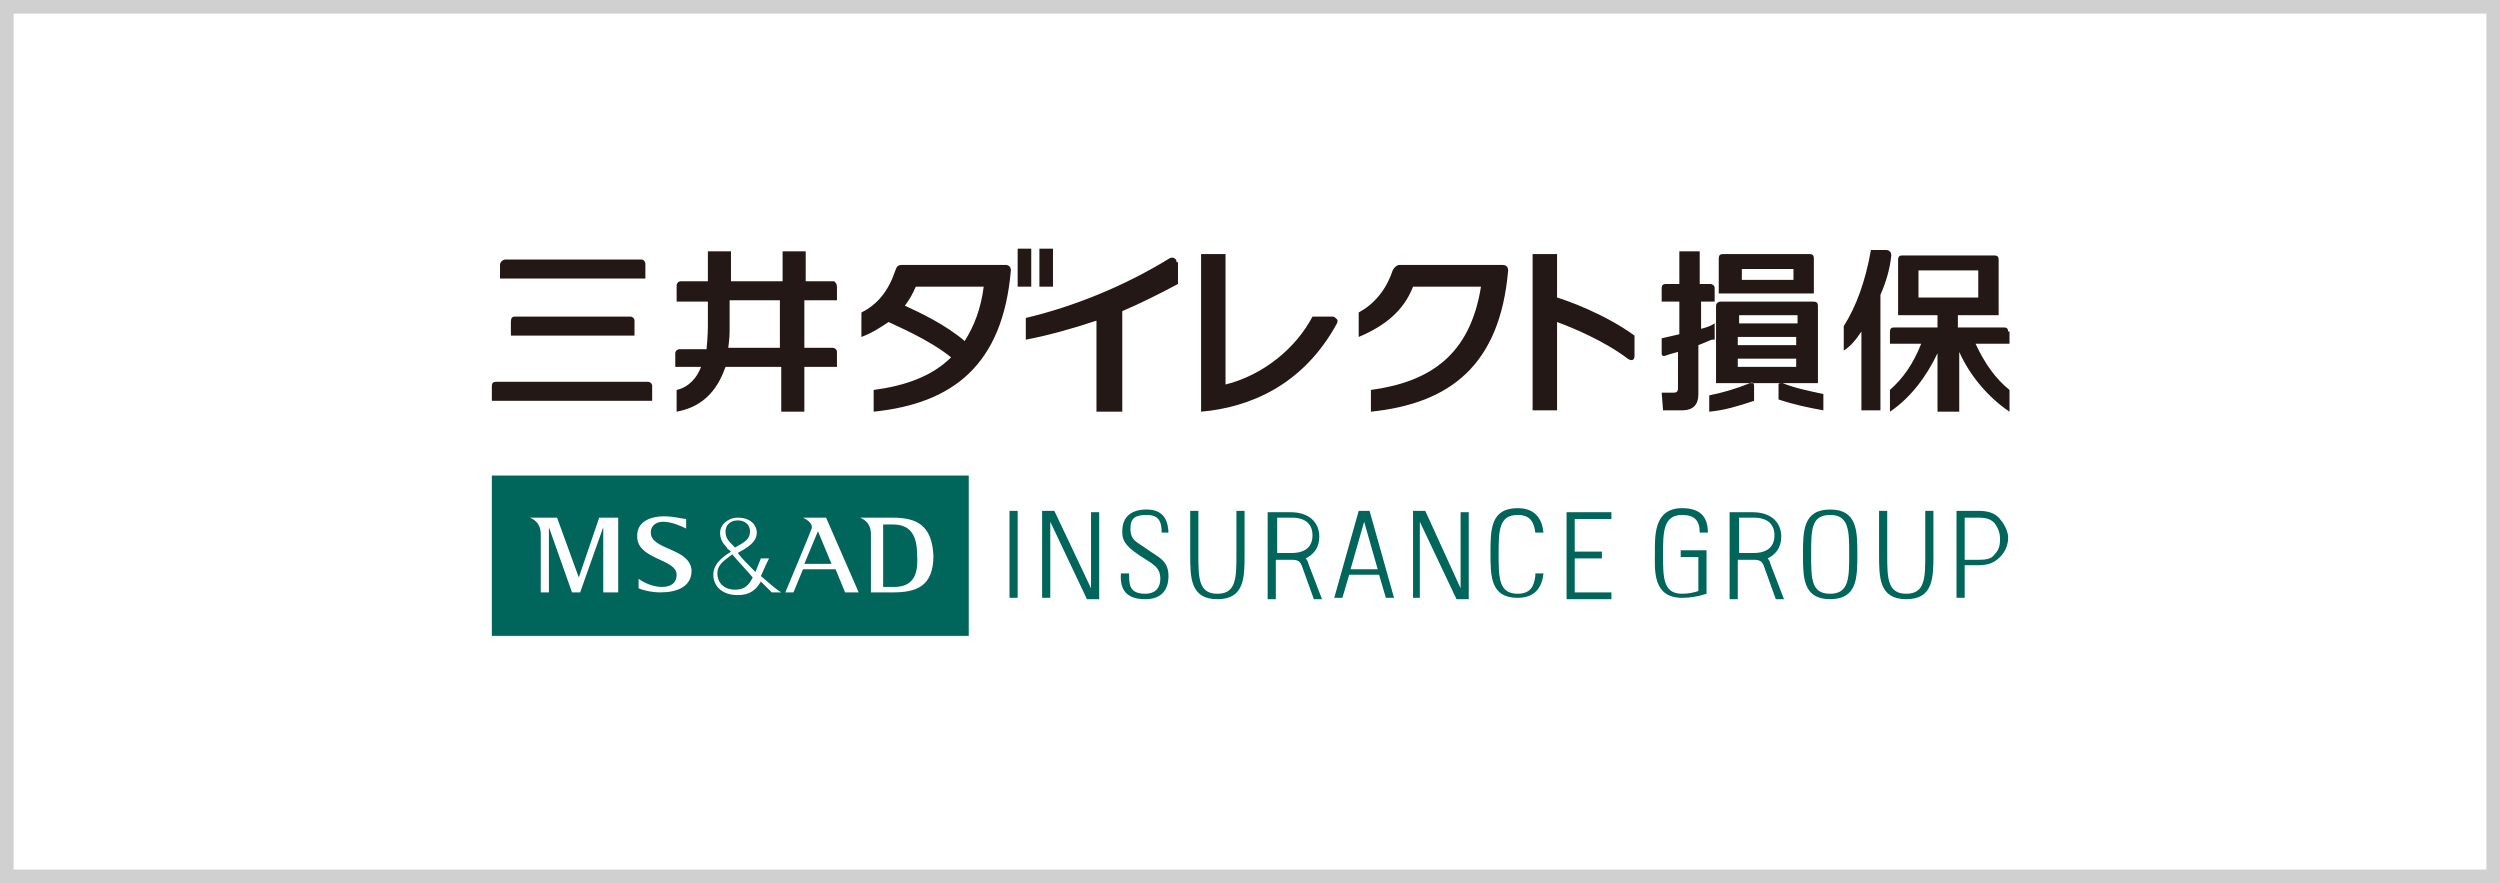
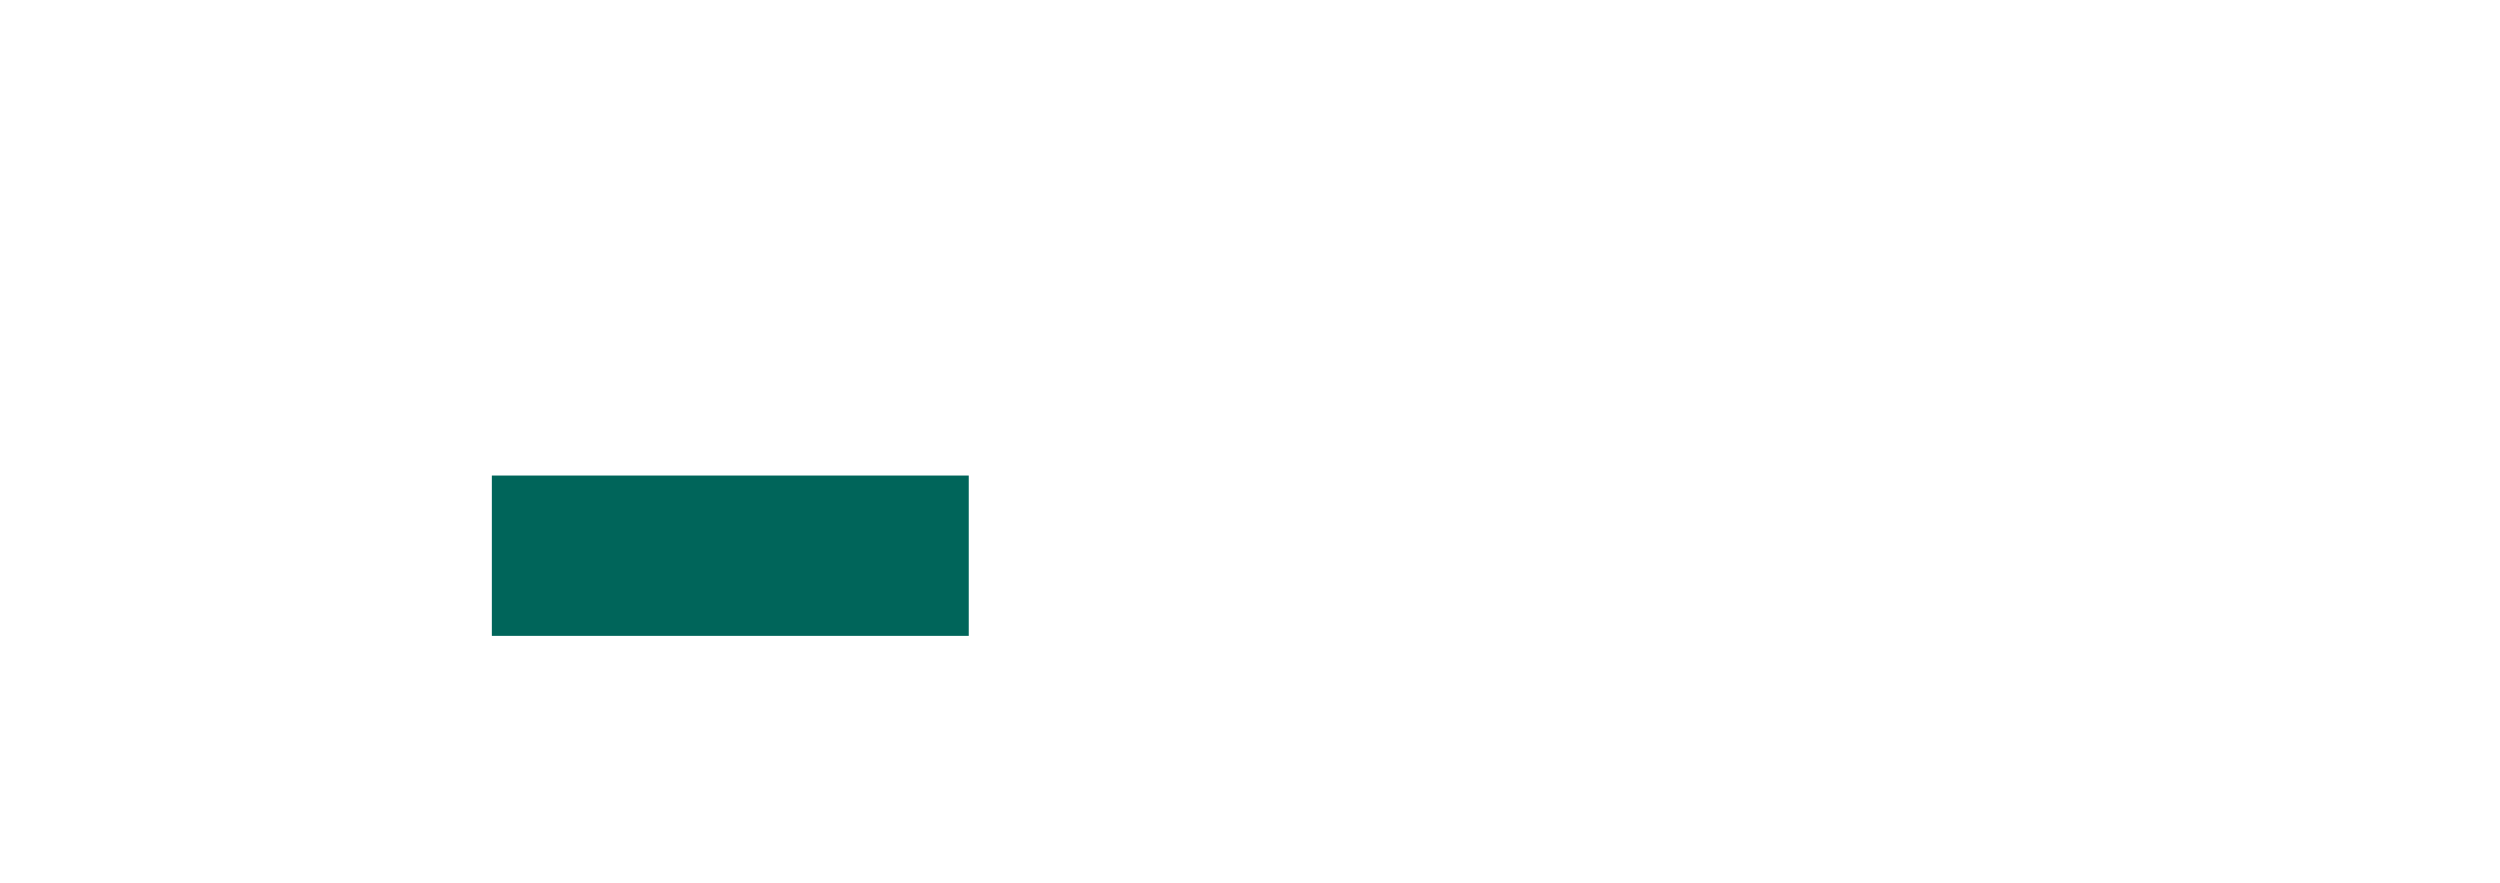
<svg xmlns="http://www.w3.org/2000/svg" version="1.1" id="レイヤー_1" x="0px" y="0px" viewBox="0 0 184 65" style="enable-background:new 0 0 184 65;" xml:space="preserve">
  <style type="text/css">
	.st0{fill:#FFFFFF;}
	.st1{fill:none;stroke:#D0D0D0;}
	.st2{fill:#00655A;}
	.st3{fill:#231815;}
</style>
  <g id="グループ_429" transform="translate(-343 -3745)">
    <g id="長方形_349" transform="translate(343 3745)">
-       <rect class="st0" width="184" height="65" />
-       <rect x="0.5" y="0.5" class="st1" width="183" height="64" />
-     </g>
+       </g>
  </g>
  <g>
    <g>
-       <path class="st2" d="M115.9,38.1v2.5h2v0.5h-2v2.5h2.7v0.5h-3.3v-6.4h3.3v0.5H115.9z M74.9,37.6h-0.6v6.4h0.6V37.6z M77.3,44.1    v-5.7l0,0l2.7,5.7h0.9v-6.4h-0.6v5.6l0,0l-2.7-5.7h-0.9v6.4H77.3z M104.5,44.1v-5.7l0,0l2.7,5.7h0.9v-6.4h-0.6v5.6l0,0l-2.6-5.7    h-0.9v6.4H104.5z M86,39.3c0-0.9-0.3-1.8-1.6-1.8c-1.1,0-1.8,0.5-1.8,1.6c0,0.6,0.1,1,1.3,1.8c0.9,0.6,1.5,0.8,1.5,1.7    c0,0.7-0.4,1.1-1.1,1.1c-1.2,0-1.2-0.7-1.2-1.5h-0.6c-0.1,1.3,0.5,1.9,1.8,1.9c1.1,0,1.7-0.6,1.7-1.7c0-1.2-0.8-1.4-1.6-2    c-0.7-0.5-1.2-0.6-1.2-1.5c0-0.8,0.4-1,1.2-1c0.9,0,1.1,0.5,1.1,1.3H86z M134.7,37.5c2,0,2,1.6,2,3.3c0,1.7,0,3.3-2,3.3    c-2,0-2-1.6-2-3.3C132.7,39.1,132.7,37.5,134.7,37.5 M134.7,43.7c1.4,0,1.4-1.2,1.4-2.9c0-1.7,0-2.9-1.4-2.9    c-1.4,0-1.4,1.1-1.4,2.9C133.3,42.6,133.3,43.7,134.7,43.7 M125,43.5c-0.3,0.1-0.7,0.2-1.2,0.2c-1.4,0-1.4-1.2-1.4-2.9    c0-1.6,0-2.9,1.4-2.9c0.9,0,1.3,0.4,1.3,1.3h0.6c0-1.2-0.6-1.8-1.9-1.8c-2.1,0-2,2.1-2,3.3c0,1.2-0.2,3.3,2,3.3    c0.6,0,1.2-0.1,1.8-0.3v-3.2h-1.9v0.5h1.3V43.5z M91,37.6v3.2h0c0,1.7,0,2.9-1.4,2.9c-1.4,0-1.4-1.2-1.4-2.9v-3.2h-0.6v3.2h0    c0,1.7,0,3.3,2,3.3c2,0,2-1.6,2-3.3v-3.2H91z M141.7,37.6v3.2l0,0c0,1.7,0,2.9-1.4,2.9c-1.4,0-1.4-1.2-1.4-2.9v-3.2h-0.6v3.2l0,0    c0,1.7,0,3.3,2,3.3c2,0,2-1.6,2-3.3v-3.2H141.7z M147.8,39.6c0,0.3-0.1,0.9-0.6,1.4c-0.5,0.5-1,0.6-1.6,0.6h-1v2.4H144v-6.4h1.6    c0.6,0,1.2,0.1,1.6,0.6C147.7,38.8,147.8,39.3,147.8,39.6z M147.2,39.6c0-0.3-0.1-0.7-0.4-1.1c-0.3-0.3-0.6-0.4-1.2-0.4h-1v3.1h1    c0.7,0,1-0.1,1.2-0.4C147.2,40.4,147.2,40,147.2,39.6z M97.3,44.1h-0.6l-0.9-2.5c-0.1-0.2-0.2-0.4-0.7-0.4c-0.1,0-1.2,0-1.2,0v2.9    h-0.6v-6.4h1.7c1.3,0,2.1,0.7,2.1,1.8c0,0.8-0.4,1.3-1,1.6c0.1,0.1,0.2,0.3,0.2,0.4L97.3,44.1z M95.1,40.7c0.6,0,1.5-0.2,1.5-1.3    c0-1.1-0.9-1.3-1.5-1.3h-1.1v2.6H95.1z M131.3,44.1h-0.6l-0.9-2.5c-0.1-0.2-0.2-0.4-0.7-0.4c-0.1,0-1.2,0-1.2,0v2.9h-0.6v-6.4h1.7    c1.3,0,2.1,0.7,2.1,1.8c0,0.8-0.4,1.3-1,1.6c0.1,0.1,0.2,0.3,0.2,0.4L131.3,44.1z M129.1,40.7c0.6,0,1.5-0.2,1.5-1.3    c0-1.1-0.9-1.3-1.5-1.3h-1.1v2.6H129.1z M113,42.4c-0.1,0.8-0.4,1.3-1.3,1.3c-1.4,0-1.4-1.2-1.4-2.9c0-1.7,0-2.9,1.4-2.9    c0.9,0,1.2,0.5,1.3,1.3h0.6c-0.1-1-0.6-1.8-1.9-1.8c-2,0-2,1.6-2,3.3c0,1.7,0,3.3,2,3.3c1.3,0,1.8-0.8,1.9-1.8H113z M100.8,37.6    l1.8,6.4H102l-0.5-1.7h-2.2l-0.5,1.7h-0.6l1.8-6.4H100.8z M101.4,41.9l-1-3.5l-1,3.5H101.4z" />
      <g>
        <rect x="36.2" y="35" class="st2" width="35.1" height="11.8" />
-         <path class="st0" d="M42.6,42.5L42.6,42.5l-1.6-4.4H39v0c0.5,0.2,0.8,0.6,0.8,1.2v4.3h0.6v-4.8h0l1.7,4.8h0.6l1.7-4.8h0v4.8h1.1     v-5.5h-1.4L42.6,42.5z M47.9,39.2c0-0.6,0.5-0.8,0.9-0.8c0.6,0,1.3,0.3,1.7,0.5v-0.7c-0.2,0-0.9-0.2-1.6-0.2c-1.2,0-2,0.5-2,1.4     c-0.1,1.8,2.9,1.7,2.9,2.9c0,0.6-0.4,0.9-1.1,0.9c-0.6,0-1.3-0.3-1.7-0.6v0.7c0.2,0.1,0.9,0.3,1.6,0.3c1.2,0,2.3-0.4,2.3-1.6     C50.8,40.3,47.9,40.5,47.9,39.2 M56,42.4c0.1-0.2,0.3-0.7,0.6-1.3h-0.6c0,0-0.2,0.5-0.4,1c-0.5-0.5-1-1-1.3-1.4     c0.5-0.3,1.4-0.7,1.4-1.5c0-0.5-0.4-1.1-1.4-1.1c-0.7,0-1.3,0.5-1.3,1.1c0,0.5,0.2,0.8,0.5,1.1c0,0.1,0.1,0.1,0.3,0.3     c-0.8,0.5-1.3,1-1.3,1.7c0,0.8,0.6,1.5,1.8,1.5c0.8,0,1.3-0.3,1.7-1c0.5,0.5,0.8,0.8,0.8,0.8h0.7C57,43.3,56.5,42.8,56,42.4      M53.4,39.1c0-0.4,0.3-0.8,0.9-0.8c0.5,0,0.9,0.3,0.9,0.8c0,0.6-0.4,0.8-1.1,1.2c0,0-0.1-0.1-0.1-0.1     C53.6,39.8,53.4,39.6,53.4,39.1 M55.4,42.5c-0.3,0.6-0.6,0.9-1.3,0.9c-0.8,0-1.3-0.5-1.3-1.2c0-0.7,0.6-1,1.1-1.4     C54.3,41.3,54.9,41.9,55.4,42.5C55.4,42.4,55.4,42.5,55.4,42.5 M65.7,38.1L65.7,38.1h-2.4v0c0.5,0.2,0.8,0.6,0.8,1.2v4.3h1.6     c1.7,0,3-0.4,3-2.7C68.6,38.6,67.4,38.1,65.7,38.1 M65.8,43.2H65v-4.6h0.7c1.4,0,1.8,0.9,1.8,2.3C67.6,42.3,67.2,43.2,65.8,43.2      M59.1,38.1L59.1,38.1c0.4,0.2,0.8,0.5,0.6,0.9c-0.1,0.3-1.9,4.6-1.9,4.6h0.6l0.7-1.7h2.4l0.7,1.7h1l-2.4-5.5H59.1z M59.2,41.5     l1-2.4l1,2.4H59.2z" />
      </g>
    </g>
-     <path class="st3" d="M61.6,21.1L61.6,21.1l0,1h-2.4v3.5h2.1c0.1,0,0.3,0.1,0.3,0.3V27h-2.4v3.3h-1.7V27h-4.1   c-0.5,1.4-1.4,2.9-3.6,3.3v-1.6c0.9-0.2,1.5-0.9,1.8-1.7h-1.9v-1l0,0c0-0.2,0.2-0.3,0.3-0.3v0H52c0.1-0.9,0.1-1.7,0.1-1.7v-1.8   h-2.3V21c0-0.1,0.1-0.3,0.3-0.3h2v-2.2l1.7,0v2.2h3.8v-2.2h1.7v2.2h2.1C61.5,20.8,61.6,20.9,61.6,21.1z M57.5,22.1h-3.8v2.3   c0,0,0,0.5-0.1,1.2h3.8V22.1z M36.8,19.5v1h10.7v-1.1c0-0.1-0.1-0.3-0.3-0.3h-10l0,0c0,0,0,0,0,0h0C37,19.1,36.8,19.3,36.8,19.5   L36.8,19.5z M47.7,28.1H36.5h0c-0.2,0-0.3,0.1-0.3,0.3l0,0v1.1H48v-1.1C48,28.2,47.8,28.1,47.7,28.1z M46.4,23.3h-8.5h0   c-0.2,0-0.3,0.1-0.3,0.4v1h9.1v-1.1C46.7,23.4,46.5,23.3,46.4,23.3z M86.6,19.3c0-0.3-0.3-0.4-0.5-0.3c-3.4,2.1-7.2,3.6-10.6,4.4   v1.6c1.6-0.3,3.4-0.8,5.2-1.4v6.7h1.9v-7.4c1.4-0.6,2.8-1.3,4.1-2V19.3z M77.5,18.3v2.8h-1v-2.8H77.5z M74.9,18.3v2.8h1v-2.8H74.9z    M74.4,19.9c-0.6,7-4.3,9.8-10.1,10.4v-1.6c2.3-0.3,4.3-1,5.7-2.4C68.4,25,66,24,65.4,23.7c-0.6,0.4-1.2,0.8-2,1.1V23   c1.2-0.6,2-1.6,2.5-3.1c0.1-0.3,0.2-0.4,0.5-0.4H74C74.3,19.5,74.4,19.7,74.4,19.9z M72.4,21.1h-5c-0.2,0.5-0.5,1-0.8,1.4   c1.1,0.5,3,1.4,4.4,2.6C71.7,24,72.2,22.7,72.4,21.1z M114.6,21.9v-3.2h-1.8v11.5h1.8v-6.5c1.1,0.4,3.5,1.4,5.2,2.7   c0.3,0.2,0.5,0.1,0.5-0.2v-1.5C118.1,23.1,115.3,22.1,114.6,21.9z M96.6,23.3c-1.2,2.3-3.6,4.3-6.4,5v-9.6h-1.8v11.6   c3.5-0.3,7.5-1.9,10-6.5c0,0,0.1-0.2,0-0.3c-0.1-0.1-0.2-0.2-0.3-0.2C97.8,23.3,96.6,23.3,96.6,23.3z M110.6,19.5H103   c-0.2,0-0.4,0.2-0.5,0.4c-0.5,1.5-1.4,2.5-2.5,3.1v1.8c1.9-0.8,3.3-1.9,4-3.7h5c-0.8,5-3.7,7-8.1,7.6v1.6   c5.8-0.6,9.5-3.4,10.1-10.4C111,19.7,110.9,19.5,110.6,19.5 M127.9,27 M133.8,22.5c0-0.2-0.1-0.3-0.3-0.3h-6.9   c-0.1,0-0.3,0.1-0.3,0.3v5.7h7.5V22.5z M127.9,24.8h4.3v0.6h-4.3V24.8z M132.3,23.2 M132.3,23.8h-4.3v-0.6h4.3V23.8z M127.9,26.4   h4.3V27h-4.3V26.4z M132,19.8 M126.6,21.6h6.9v-2.6c0-0.2-0.1-0.3-0.3-0.3h-6.4c-0.2,0-0.3,0.1-0.3,0.3V21.6z M132,20.6h-3.8v-0.8   h3.8V20.6z M128.8,28.2c0.2-0.1,0.3,0,0.3,0.2v1.1c-1.2,0.4-2.2,0.7-3.3,0.8v-1.2C126.8,28.9,127.8,28.6,128.8,28.2 M131.2,28.2   c1,0.4,2.1,0.6,3,0.8v1.2c-1.1-0.2-2.1-0.4-3.3-0.8v-1.1C130.9,28.2,131,28.2,131.2,28.2 M126,25c-0.3,0.1-0.7,0.3-1,0.4v3.6   c0,0.8-0.4,1.2-1.2,1.2h-1.4l-0.1-1.3h0.9c0.2,0,0.3-0.1,0.3-0.3v-2.7c-0.4,0.1-0.7,0.2-1,0.3c-0.2,0-0.2-0.1-0.2-0.2v-1.1   c0.4-0.1,0.9-0.2,1.3-0.3v-2.4h-1.3v-1c0-0.2,0.1-0.3,0.3-0.3h1v-2.4h1.5v2.4h0.8c0.1,0,0.3,0.1,0.3,0.3v1h-1v2   c0.4-0.1,0.7-0.2,1-0.4V25 M147.8,24.4c0-0.2-0.1-0.3-0.3-0.3h-3.4v-0.9h3v-4.1c0-0.2-0.1-0.3-0.3-0.3H140c-0.2,0-0.3,0.1-0.3,0.3   v4.1h2.9v0.9h-3.2c-0.2,0-0.3,0.1-0.3,0.3v0.9h2.3c-0.6,1.5-1.3,2.5-2.3,3.4v1.6c1.5-1,2.7-2.6,3.5-4.3v4.3h1.6v-4.4   c0.8,1.8,2.2,3.4,3.7,4.4v-1.6c-1-0.8-1.8-1.9-2.5-3.4h2.5V24.4z M141.2,19.9h4.4v2h-4.4V19.9z M139.2,18.8c-0.1,1-0.4,2-0.8,2.9   l0,8.5H137v-5.8c-0.4,0.6-0.8,1.1-1.3,1.4V24c0.9-1.4,1.6-3.3,2-5.6h1.1C139.1,18.4,139.2,18.6,139.2,18.8" />
  </g>
</svg>